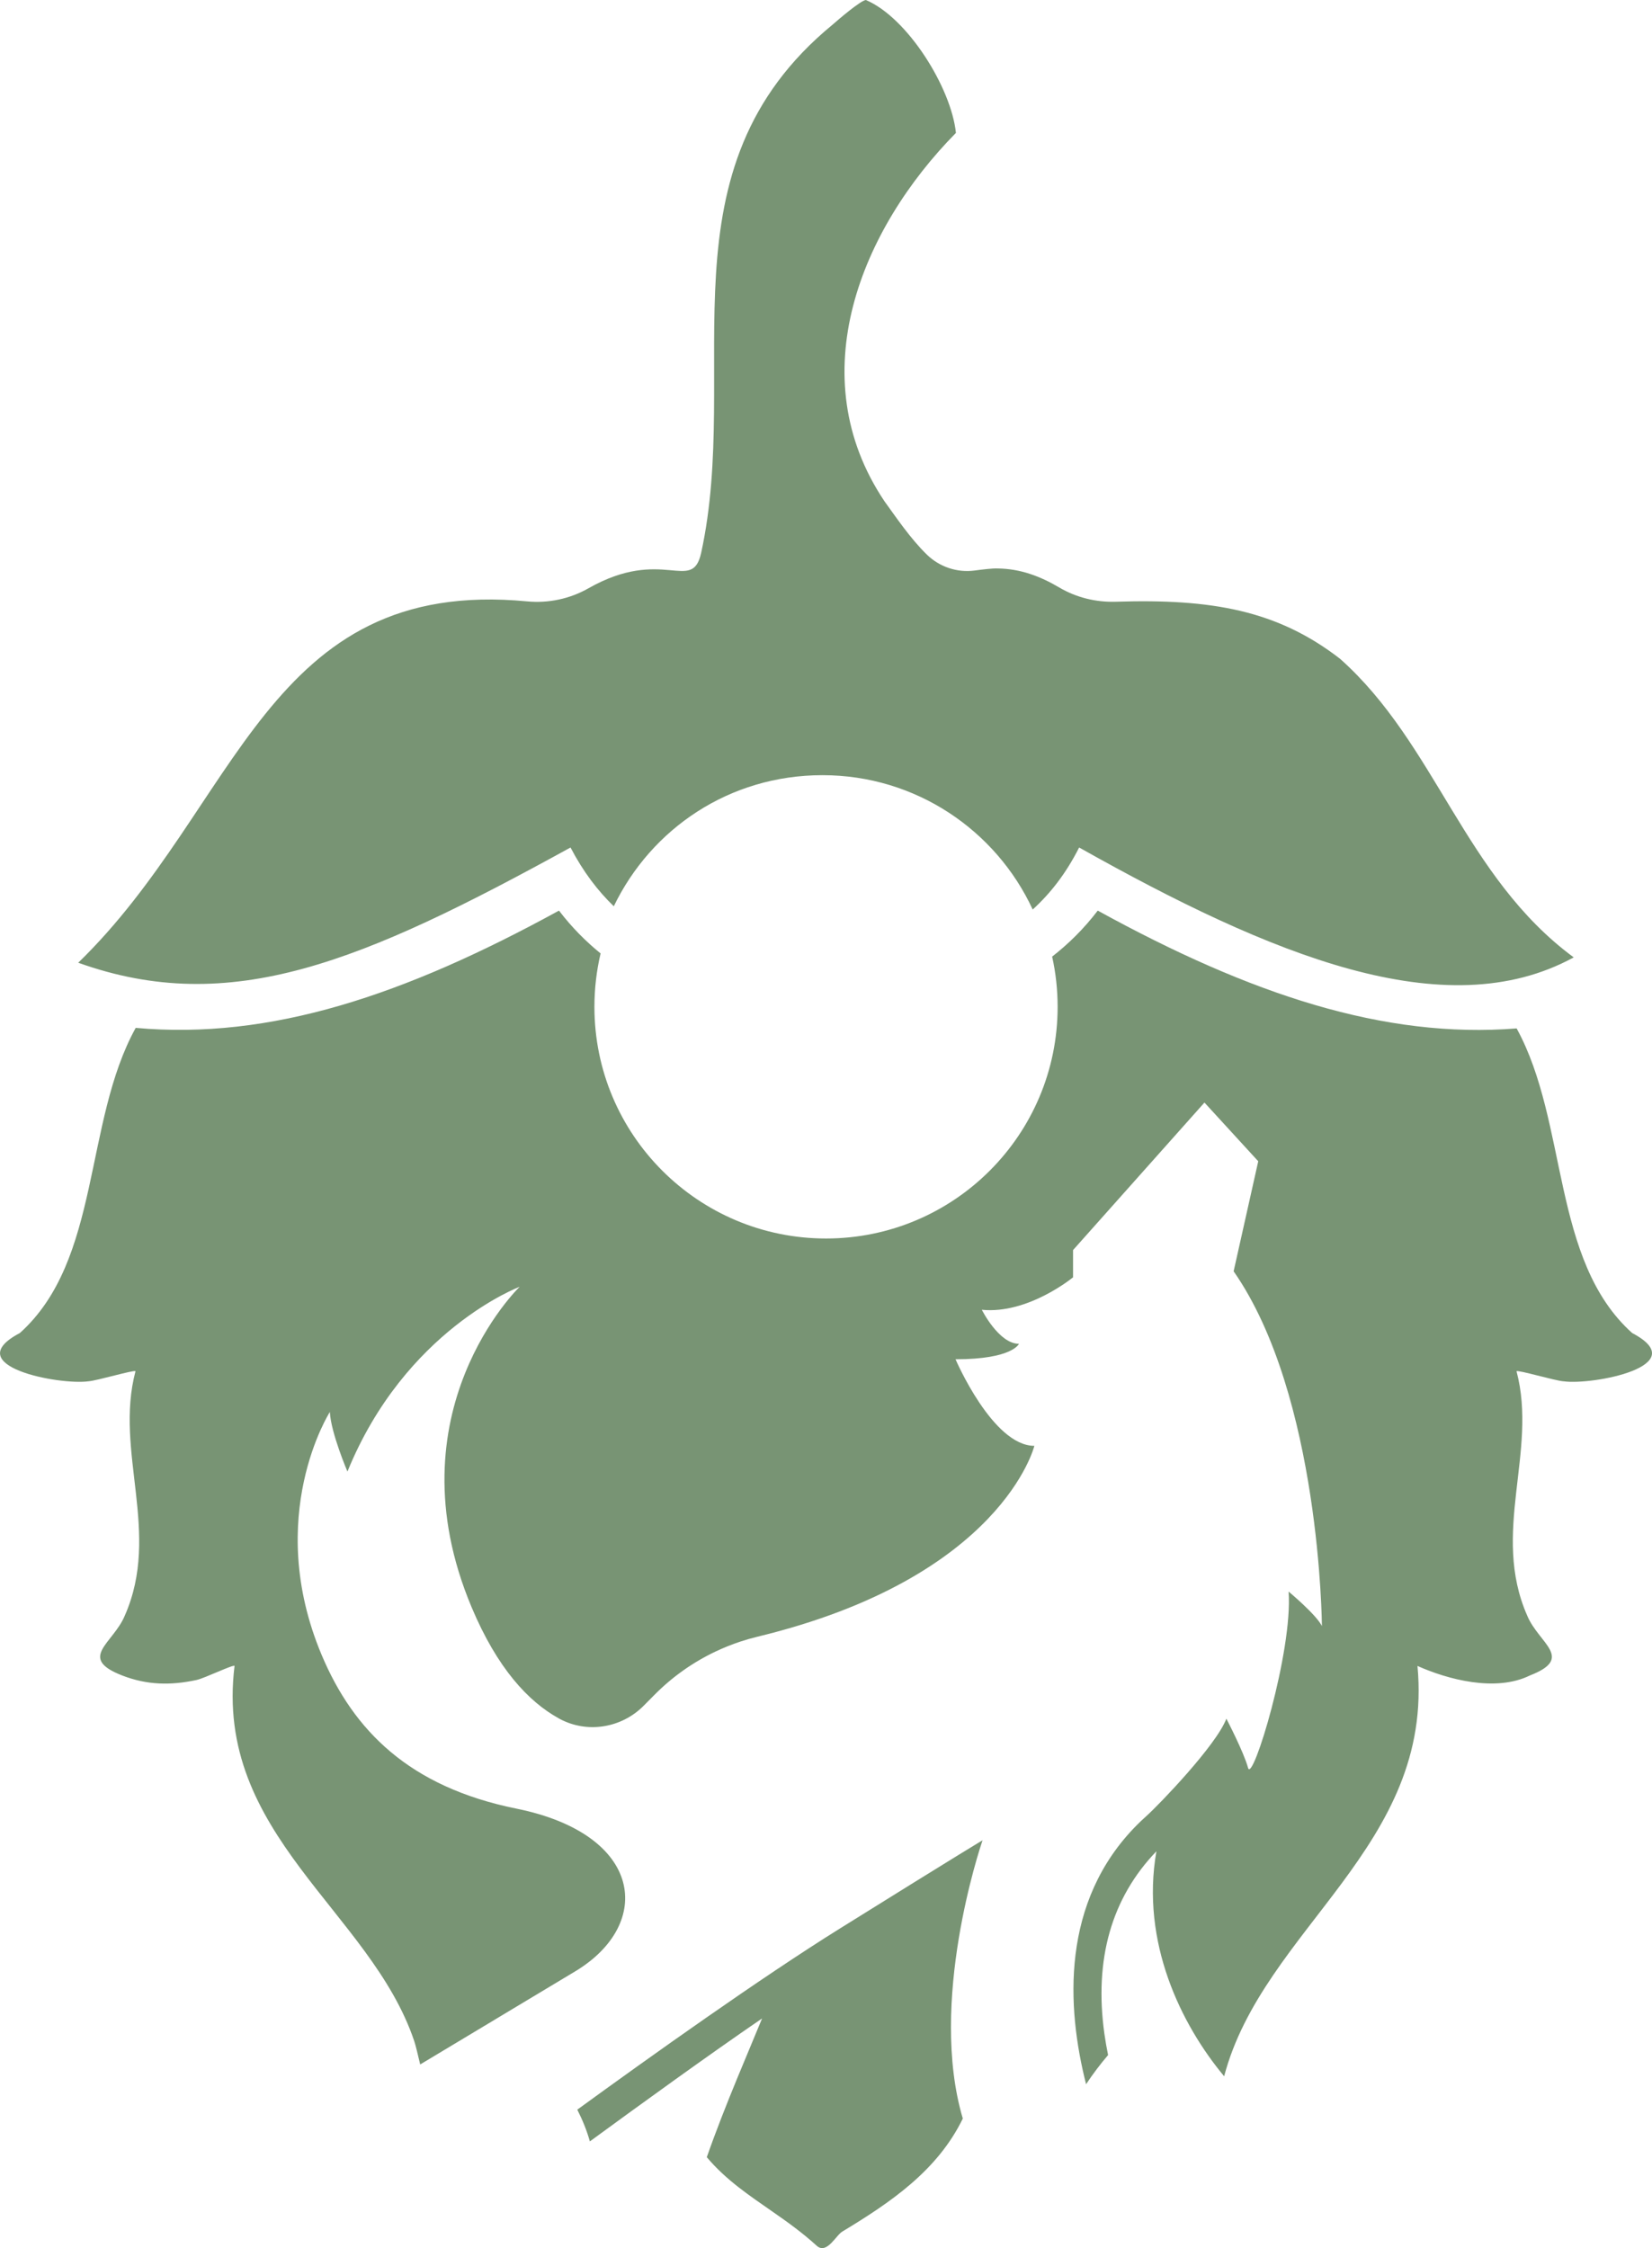
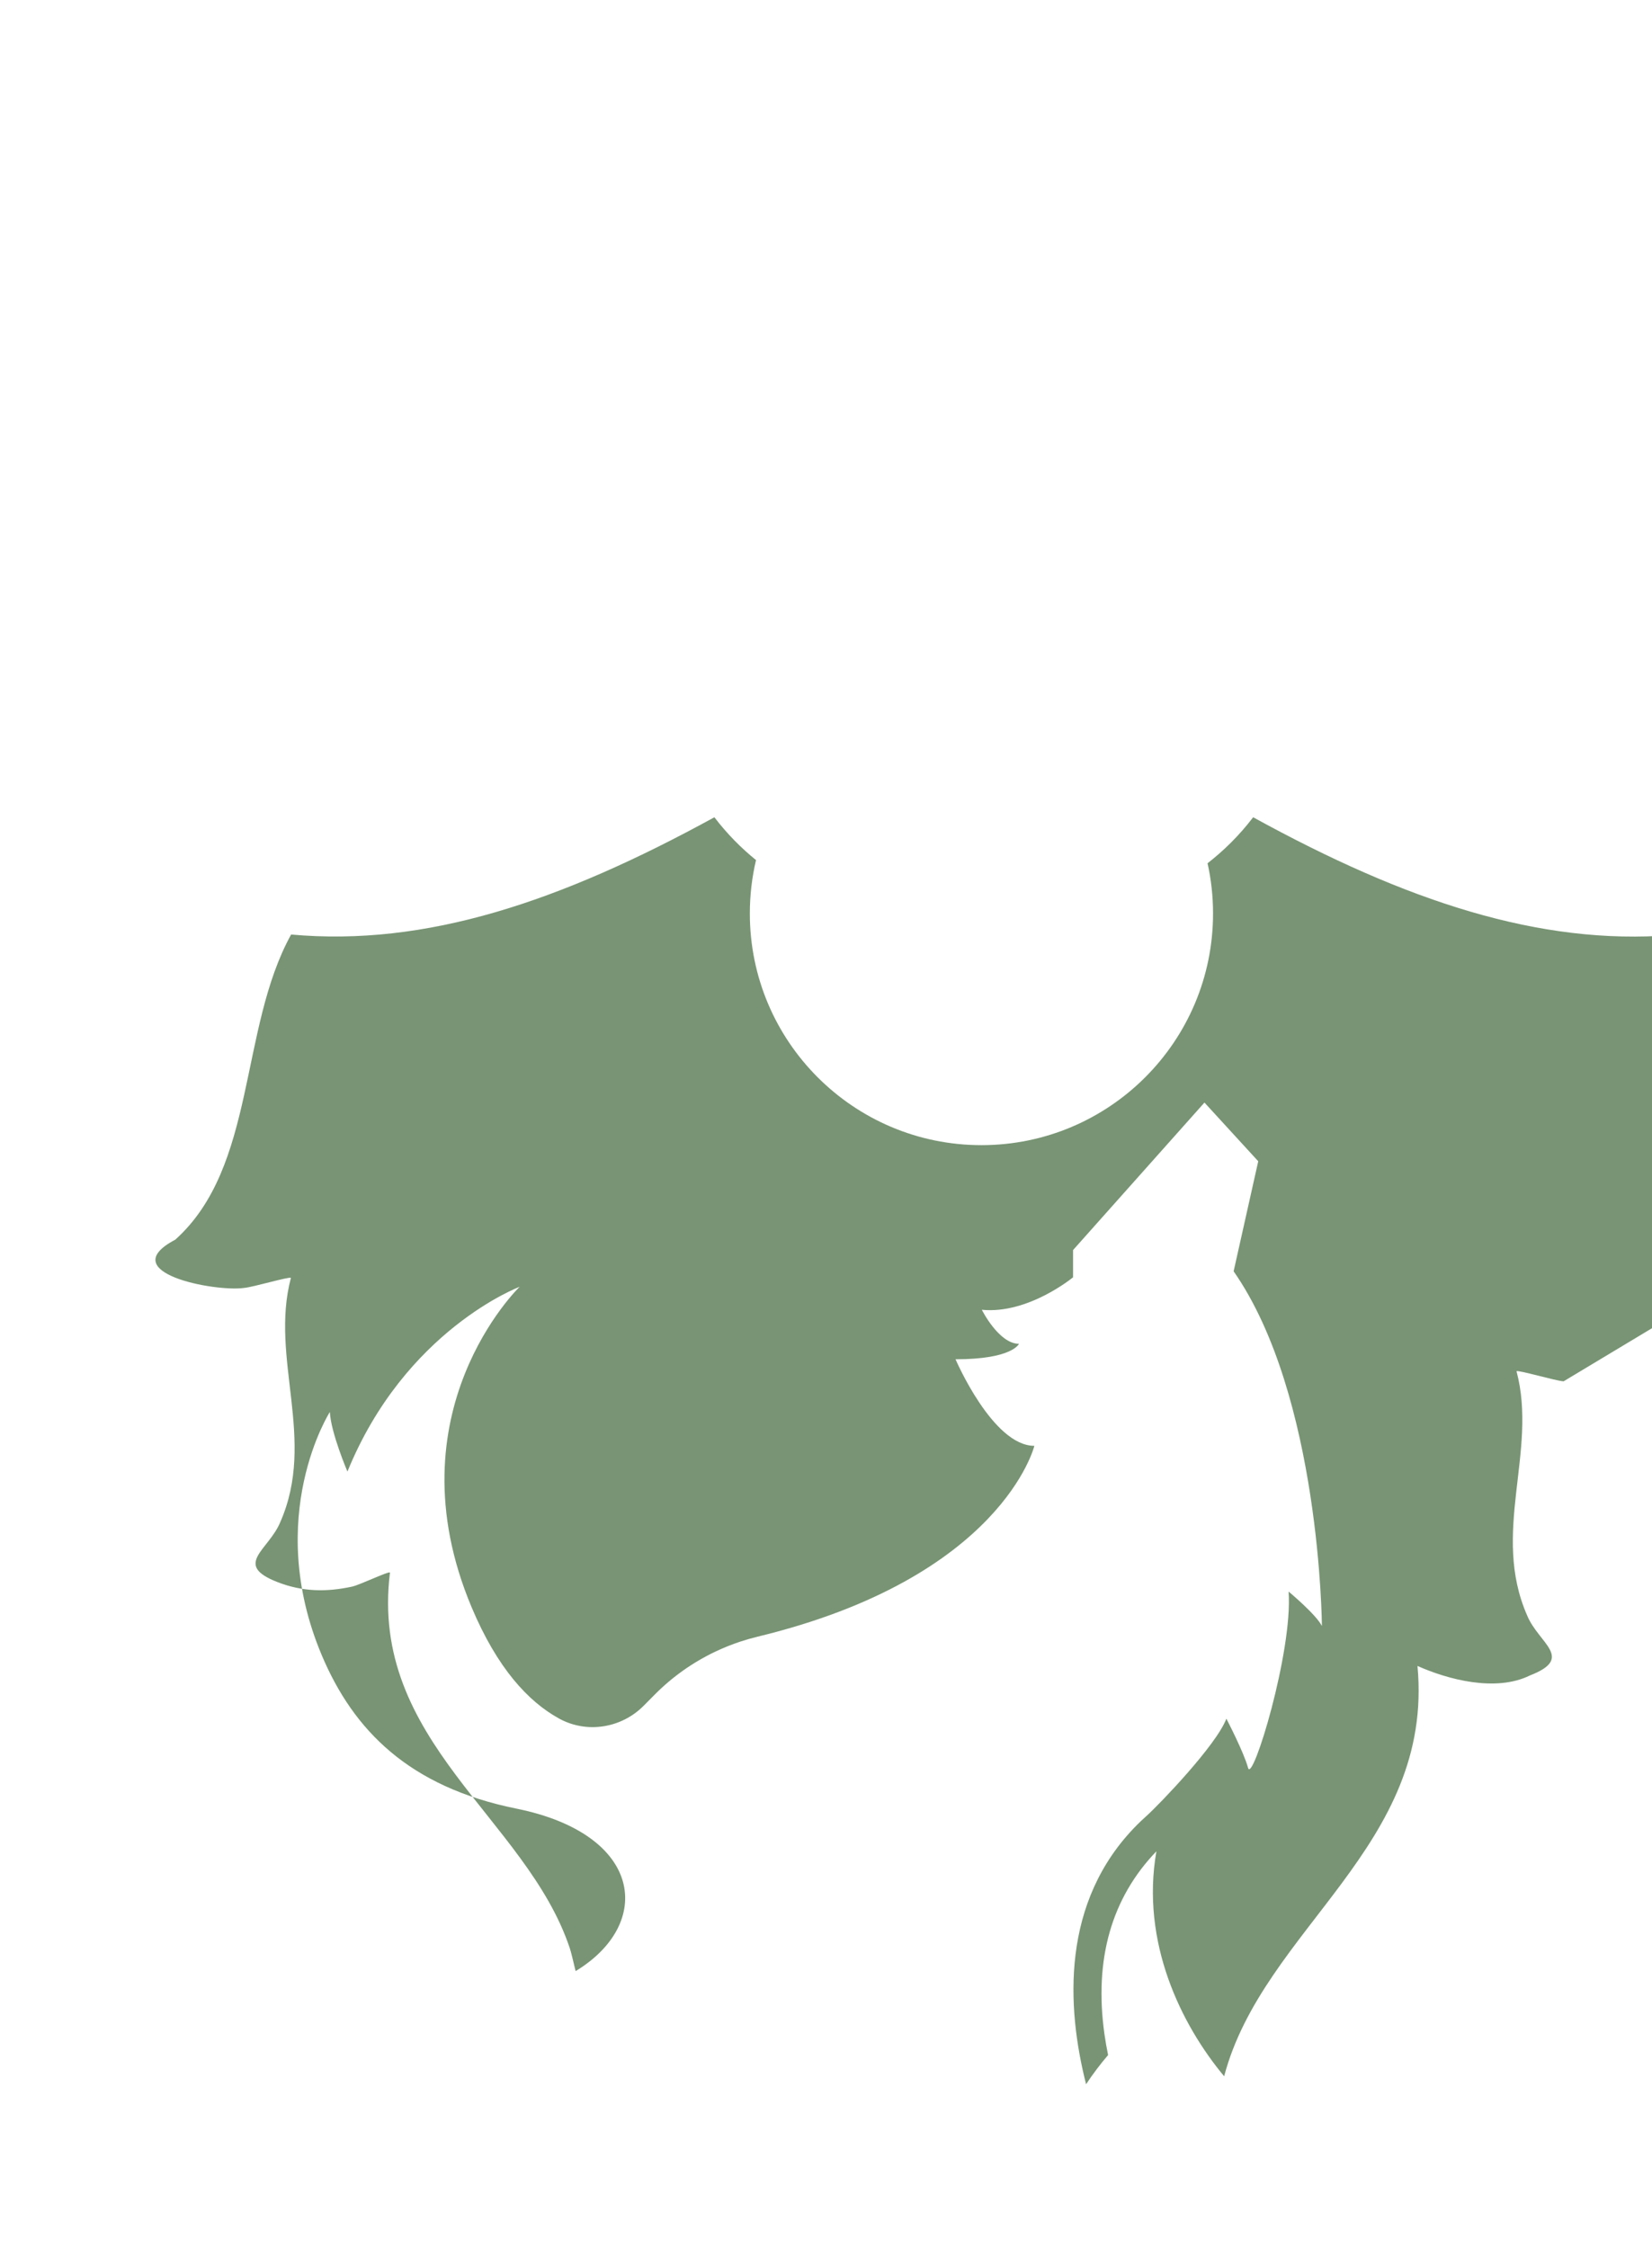
<svg xmlns="http://www.w3.org/2000/svg" id="Layer_1" data-name="Layer 1" viewBox="0 0 735.04 1000">
  <defs>
    <style>
      .cls-1 {
        fill: #789474;
      }
    </style>
  </defs>
-   <path class="cls-1" d="M437.14,818.69c-1.1,3.22-24.11,71.86-8.75,123.68-11.25,23.15-32.2,37.34-53.51,50.21-2.75,1.43-6.97,10.37-11.42,6.43-6.41-5.83-12.95-10.52-19.37-14.98-10.69-7.45-20.99-14.23-29.61-24.48,8.04-23.01,19.22-48.47,24.6-61.72-23.9,16.35-54.02,38.17-76.63,54.7-1.29-4.65-3.19-9.39-5.59-14.12,32.28-23.48,81.39-58.48,116.77-80.53,55.84-34.79,63.55-39.29,63.55-39.29,0,0-.01.04-.04.11Z" />
-   <path class="cls-1" d="M695.7,614.44c-3.92-.29-20.09-5.13-20.94-4.49,9.51,35.88-11.53,71.85,4.79,108.78,5.14,12.35,21.16,18.78,1.15,26.55-15.27,7.52-36.68,1.72-50.01-4.24,7.5,80.24-68.65,116.71-86.02,182.52-19.08-22.9-37.22-59.56-30.14-100.07-19.97,20.75-27.75,48.01-23.15,81.12.46,3.26,1.02,6.44,1.65,9.51-3.47,4.07-6.8,8.45-9.79,12.98-8.72-34.35-11.29-81.11,22.53-115.21.34-.34.68-.67,1.03-1.02.35-.34.71-.68,1.07-1.03.75-.71,1.5-1.4,2.27-2.09,5.51-4.93,31.04-31.42,35.52-43.25,0,0,7.74,14.82,9.66,21.9,1.94,7.07,19.96-51.9,18.03-78.44,0,0,12.24,10.17,14.82,15.33,0,0-.64-102.4-39.28-157.8l10.95-48.94-23.93-26.11-58.47,65.62v12.11s-19.95,16.51-40.59,14.44c0,0,7.56,15.14,16.52,15.14,0,0-2.76,6.88-28.22,6.88,0,0,16.51,38.51,35.08,38.51,0,0-14.34,58.57-123.22,84.9-2.56.62-5.12,1.35-7.63,2.18-3.8,1.26-7.51,2.76-11.1,4.46-10.02,4.76-19.17,11.23-27.04,19.18l-4.85,4.89c-9.87,9.95-25.17,12.45-37.5,5.77-.08-.04-.17-.09-.26-.15-13.56-7.48-27.36-22.26-38.78-49.41-36.54-86.86,21.36-142.57,21.36-142.57,0,0-50.92,19.09-76.62,82.19,0,0-7.35-17.18-7.83-26.5,0,0-29.61,46.37-3.63,108.11,14.19,33.68,39.08,58.7,86.64,68.32,56.63,11.46,61.03,51.29,26.34,72.28l-69.15,41.52c-1.04-4.29-1.95-8.32-2.62-10.3-19.41-57.87-89.27-91.87-79.98-166.98-.53-.73-13.37,5.5-16.9,6.26-11.5,2.48-22.05,2.29-33.11-2.01-20.01-7.78-3.99-14.21,1.15-26.56,16.32-36.93-4.72-72.9,4.79-108.78-.85-.64-17.02,4.2-20.94,4.49-12.91,1.8-58.24-6.85-30.52-21.47,36.18-32.44,28.33-93.71,51.55-135.74,59.92,5.45,119.6-14.5,188.33-52.16,5.78,7.55,12,13.76,18.52,19.05-1.79,7.62-2.75,15.57-2.75,23.75,0,56.92,46.14,103.05,103.05,103.05s103.05-46.13,103.05-103.05c0-7.67-.84-15.15-2.44-22.34,7.17-5.59,14-12.23,20.29-20.46,67.89,37.3,127.49,57.1,186.38,52.4,23.05,42.03,15.31,103.12,51.41,135.5,27.73,14.61-17.6,23.28-30.52,21.47Z" />
-   <path class="cls-1" d="M700.22,425.85c-57.11,31.23-134.69-.88-220.07-48.87-5.92,11.71-12.92,20.55-20.66,27.59-16.35-35.29-52.08-59.76-93.53-59.76s-76.19,23.81-92.86,58.31c-7.07-6.82-13.58-15.27-19.25-26.14-92.82,51.04-151.19,75.54-219.04,51.26,71.64-69.54,83.66-171.81,199.72-160.74,9.46.9,19-1.11,27.26-5.8,33.09-18.81,46.09,2.4,50.16-15.66,18.07-82.37-19.85-170.66,58.42-235.01C372.85,8.84,382.87.24,385.26,0c18.54,7.83,37.99,39.01,40.07,59.12-42.09,42.67-69.32,107.96-31.78,163.87,5.1,7.02,11.5,16.57,18.9,23.76,5.6,5.42,13.35,8.03,21.07,7.04,3.9-.5,7.91-1.02,10.42-.92,10.06.11,18.88,3.45,27.34,8.44,7.61,4.5,16.37,6.63,25.21,6.35,42.66-1.37,71.87,3.8,99.75,25.38,42.82,38.09,55.2,96.86,103.97,132.82Z" />
+   <path class="cls-1" d="M695.7,614.44c-3.92-.29-20.09-5.13-20.94-4.49,9.51,35.88-11.53,71.85,4.79,108.78,5.14,12.35,21.16,18.78,1.15,26.55-15.27,7.52-36.68,1.72-50.01-4.24,7.5,80.24-68.65,116.71-86.02,182.52-19.08-22.9-37.22-59.56-30.14-100.07-19.97,20.75-27.75,48.01-23.15,81.12.46,3.26,1.02,6.44,1.65,9.51-3.47,4.07-6.8,8.45-9.79,12.98-8.72-34.35-11.29-81.11,22.53-115.21.34-.34.68-.67,1.03-1.02.35-.34.71-.68,1.07-1.03.75-.71,1.5-1.4,2.27-2.09,5.51-4.93,31.04-31.42,35.52-43.25,0,0,7.74,14.82,9.66,21.9,1.94,7.07,19.96-51.9,18.03-78.44,0,0,12.24,10.17,14.82,15.33,0,0-.64-102.4-39.28-157.8l10.95-48.94-23.93-26.11-58.47,65.62v12.11s-19.95,16.51-40.59,14.44c0,0,7.56,15.14,16.52,15.14,0,0-2.76,6.88-28.22,6.88,0,0,16.51,38.51,35.08,38.51,0,0-14.34,58.57-123.22,84.9-2.56.62-5.12,1.35-7.63,2.18-3.8,1.26-7.51,2.76-11.1,4.46-10.02,4.76-19.17,11.23-27.04,19.18l-4.85,4.89c-9.87,9.95-25.17,12.45-37.5,5.77-.08-.04-.17-.09-.26-.15-13.56-7.48-27.36-22.26-38.78-49.41-36.54-86.86,21.36-142.57,21.36-142.57,0,0-50.92,19.09-76.62,82.19,0,0-7.35-17.18-7.83-26.5,0,0-29.61,46.37-3.63,108.11,14.19,33.68,39.08,58.7,86.64,68.32,56.63,11.46,61.03,51.29,26.34,72.28c-1.04-4.29-1.95-8.32-2.62-10.3-19.41-57.87-89.27-91.87-79.98-166.98-.53-.73-13.37,5.5-16.9,6.26-11.5,2.48-22.05,2.29-33.11-2.01-20.01-7.78-3.99-14.21,1.15-26.56,16.32-36.93-4.72-72.9,4.79-108.78-.85-.64-17.02,4.2-20.94,4.49-12.91,1.8-58.24-6.85-30.52-21.47,36.18-32.44,28.33-93.71,51.55-135.74,59.92,5.45,119.6-14.5,188.33-52.16,5.78,7.55,12,13.76,18.52,19.05-1.79,7.62-2.75,15.57-2.75,23.75,0,56.92,46.14,103.05,103.05,103.05s103.05-46.13,103.05-103.05c0-7.67-.84-15.15-2.44-22.34,7.17-5.59,14-12.23,20.29-20.46,67.89,37.3,127.49,57.1,186.38,52.4,23.05,42.03,15.31,103.12,51.41,135.5,27.73,14.61-17.6,23.28-30.52,21.47Z" />
</svg>